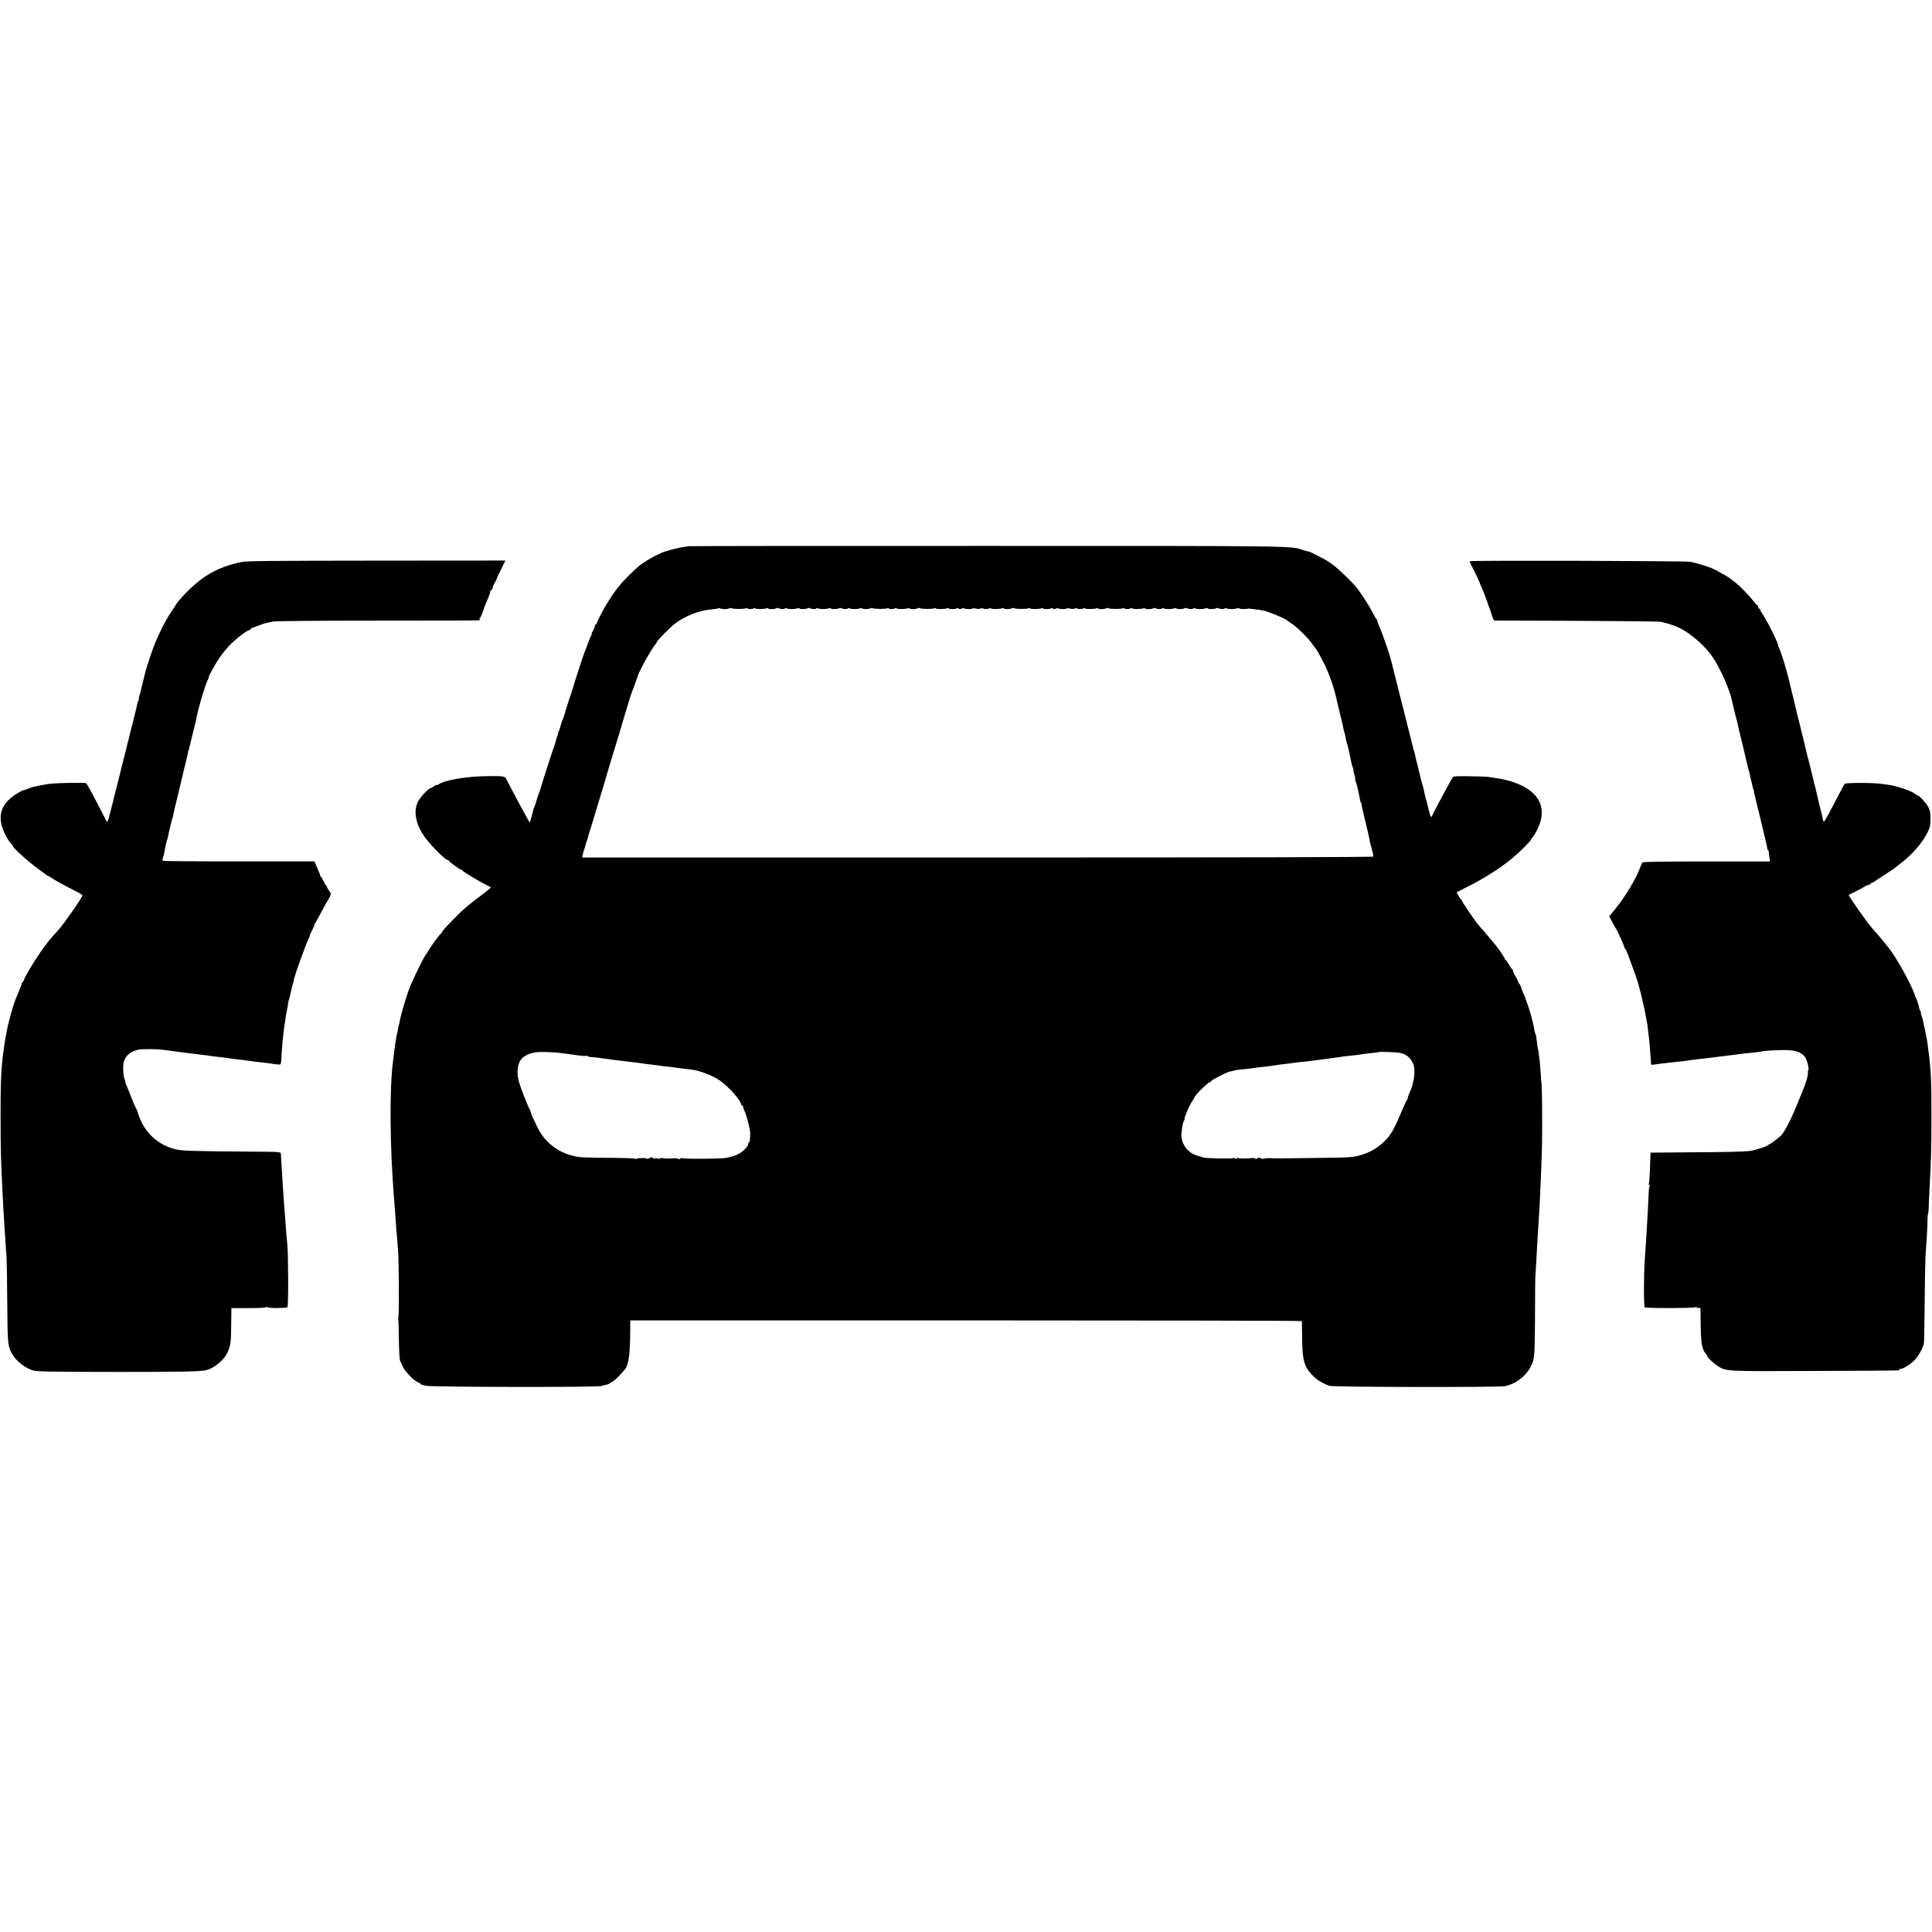
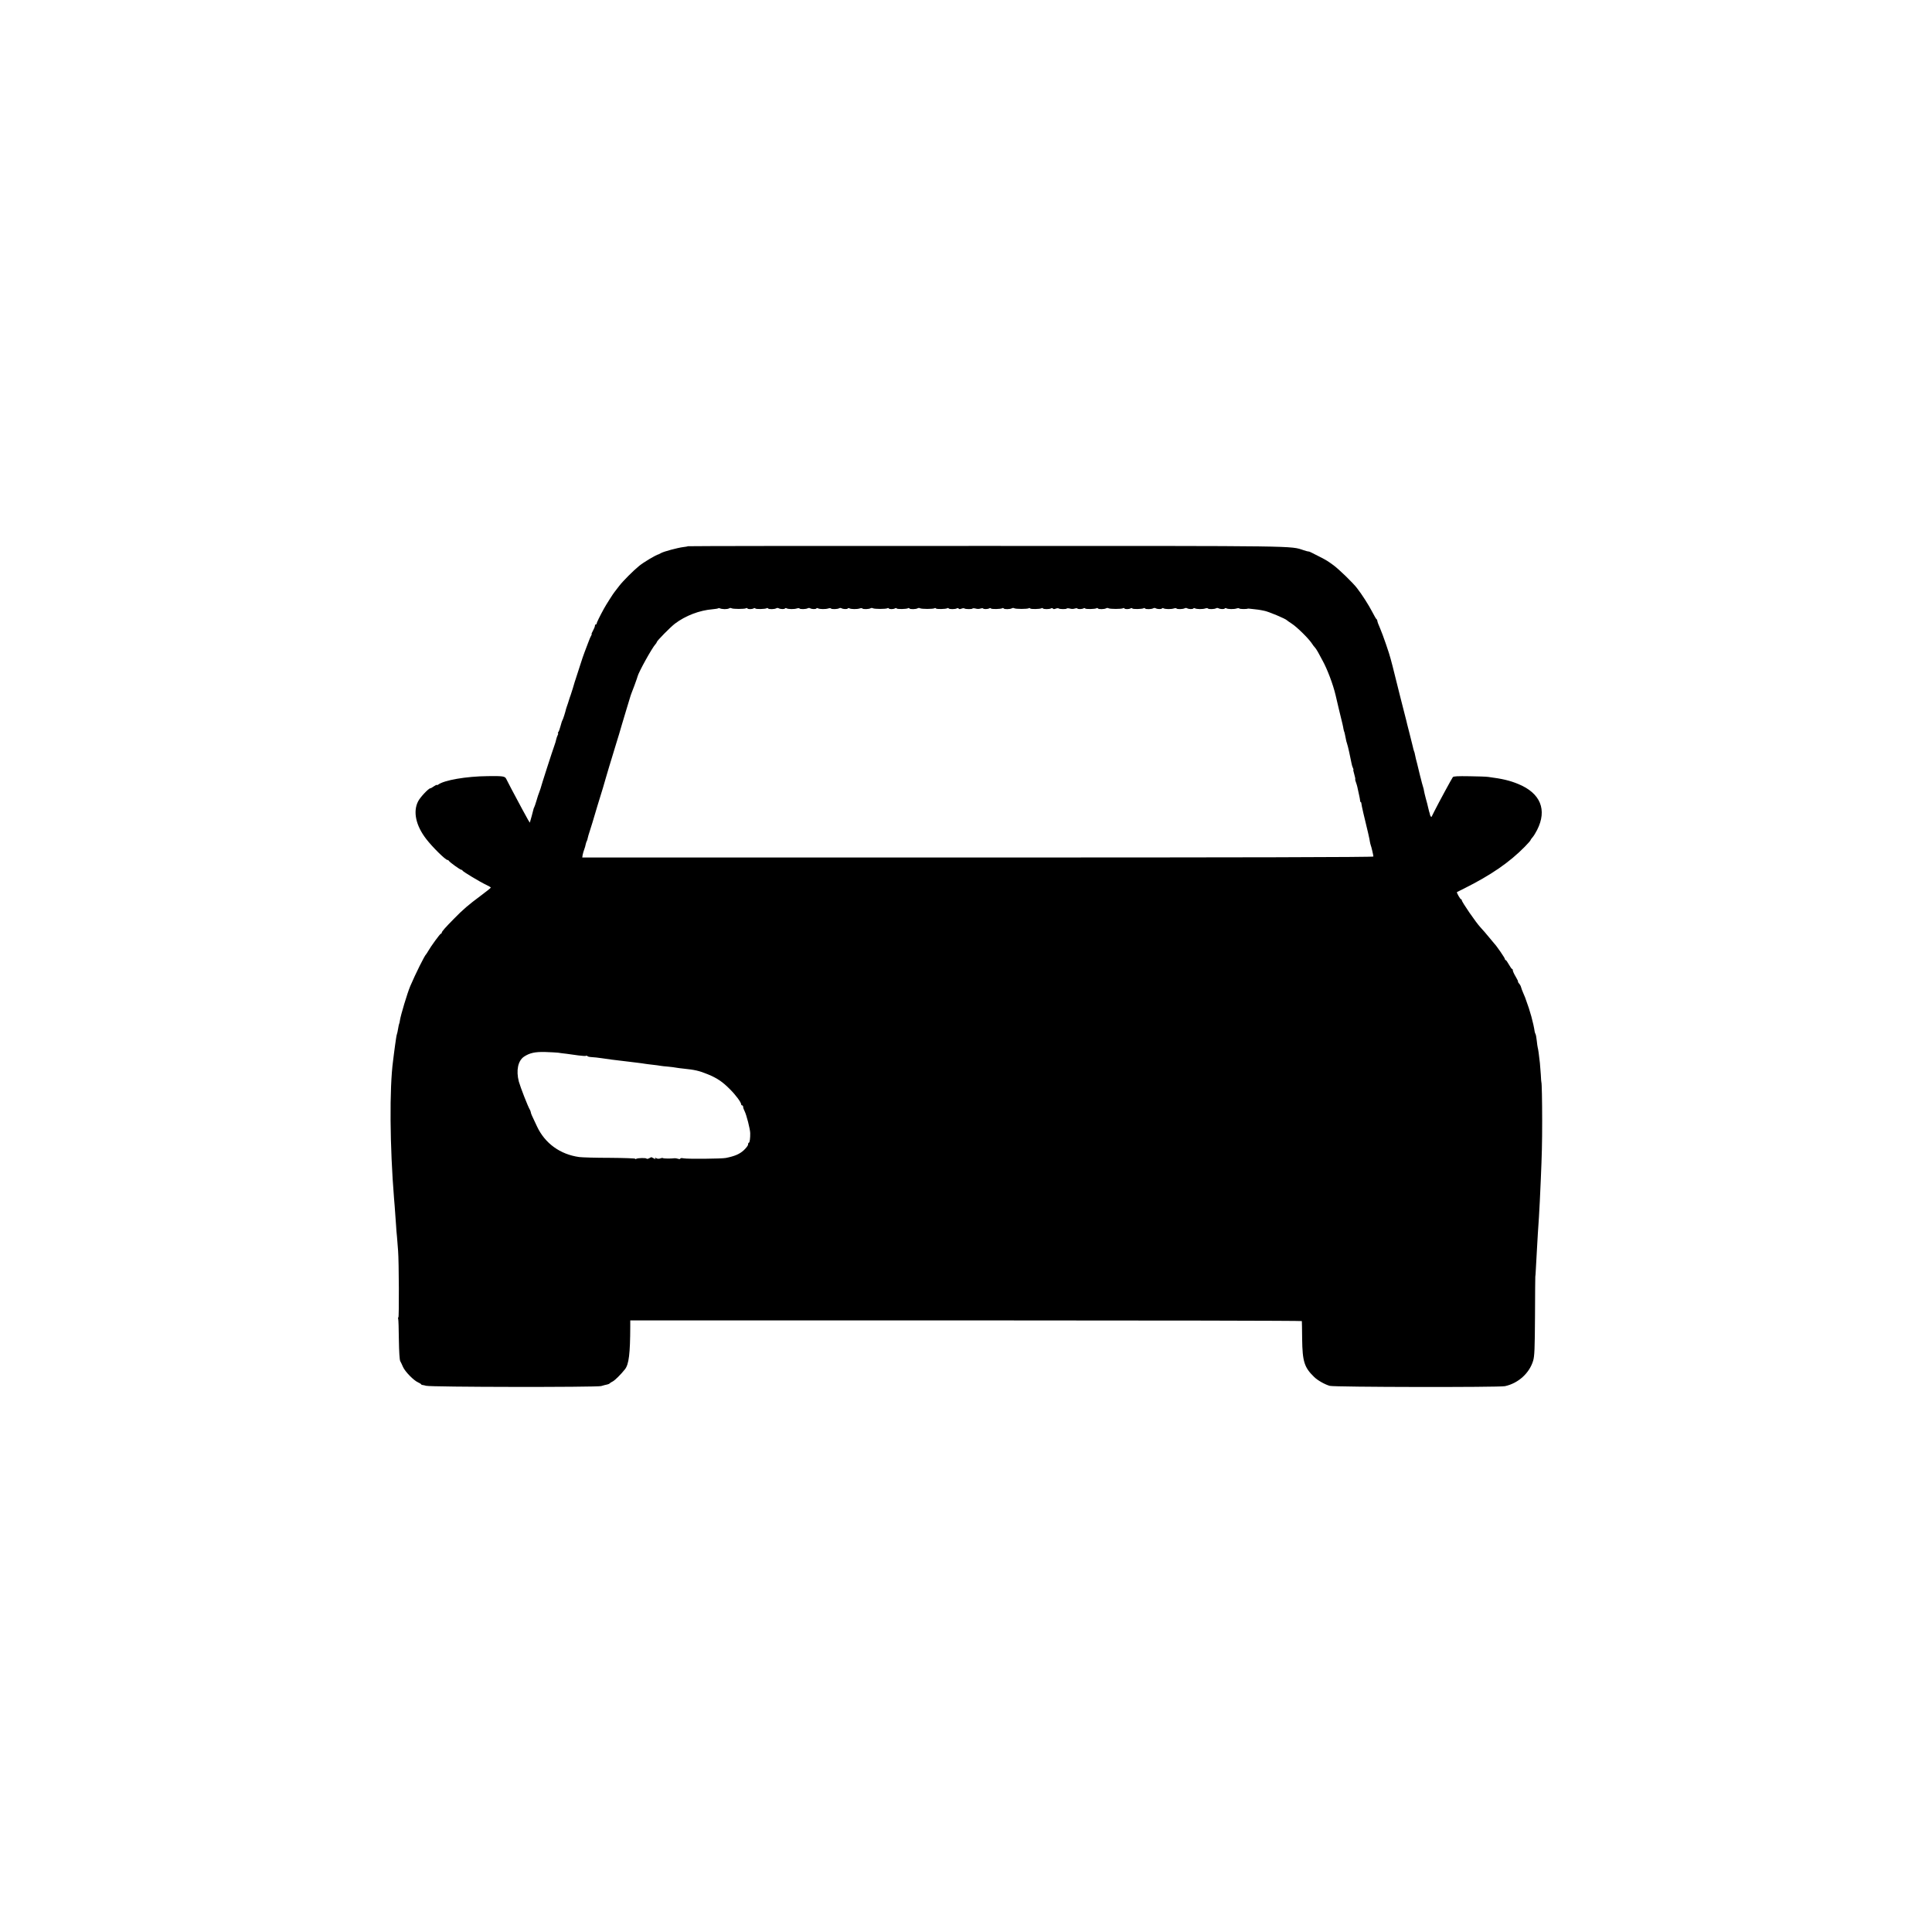
<svg xmlns="http://www.w3.org/2000/svg" version="1.0" width="1968pt" height="1968pt" viewBox="0 0 1968 1968" preserveAspectRatio="xMidYMid meet">
  <g transform="translate(0,1968) scale(0.1,-0.1)" fill="#000000" stroke="none">
-     <path d="M7009 14116 c-2 -2 -25 -6 -51 -9 -55 -7 -194 -44 -223 -60 -11 -6 -22 -12 -25 -13 -28 -6 -154 -81 -200 -119 -61 -50 -164 -153 -203 -204 -23 -31 -44 -58 -47 -61 -9 -9 -87 -131 -108 -170 -43 -78 -76 -146 -74 -152 1 -5 -3 -8 -8 -8 -6 0 -10 -7 -10 -15 0 -8 -9 -30 -20 -50 -11 -19 -17 -35 -14 -35 4 0 2 -6 -3 -12 -5 -7 -20 -42 -33 -78 -13 -36 -29 -78 -36 -95 -7 -16 -29 -82 -49 -145 -20 -63 -39 -122 -42 -130 -3 -8 -7 -20 -9 -27 -3 -14 -33 -111 -41 -133 -3 -8 -7 -19 -9 -25 -1 -5 -10 -32 -19 -60 -10 -27 -18 -54 -20 -60 -5 -25 -29 -101 -35 -110 -4 -5 -13 -32 -20 -60 -7 -27 -17 -56 -23 -62 -5 -7 -6 -13 -3 -13 4 0 2 -8 -3 -18 -6 -11 -12 -30 -15 -43 -2 -13 -11 -42 -19 -64 -16 -42 -137 -417 -141 -438 -2 -7 -8 -23 -13 -37 -6 -14 -19 -52 -28 -85 -10 -33 -20 -64 -24 -70 -3 -5 -6 -12 -6 -15 0 -3 -9 -35 -19 -73 l-19 -67 -17 27 c-9 16 -37 66 -62 113 -86 160 -152 285 -162 307 -13 26 -34 29 -187 27 -219 -2 -446 -41 -506 -87 -7 -5 -13 -6 -13 -3 0 4 -13 -2 -29 -13 -16 -12 -33 -21 -38 -21 -17 0 -104 -92 -124 -133 -54 -105 -23 -247 83 -384 64 -83 196 -213 216 -213 6 0 12 -4 14 -8 4 -12 115 -92 127 -92 5 0 11 -4 13 -9 4 -10 176 -114 240 -144 26 -12 47 -25 48 -28 0 -4 -48 -42 -107 -86 -120 -89 -177 -138 -267 -230 -88 -89 -126 -132 -126 -143 0 -6 -4 -10 -8 -10 -9 0 -106 -134 -131 -179 -8 -14 -17 -28 -20 -31 -16 -13 -107 -197 -162 -325 -30 -71 -98 -298 -105 -348 -2 -15 -5 -31 -8 -35 -2 -4 -7 -27 -11 -52 -4 -25 -9 -48 -11 -51 -2 -4 -7 -27 -10 -50 -3 -24 -8 -55 -10 -69 -2 -14 -6 -47 -10 -75 -3 -27 -8 -63 -10 -80 -38 -281 -33 -874 10 -1405 4 -41 9 -111 12 -155 3 -44 7 -100 9 -125 1 -25 5 -74 9 -110 3 -36 8 -99 11 -140 9 -114 11 -680 3 -680 -4 0 -5 -6 -2 -14 3 -7 6 -103 7 -212 2 -125 7 -206 14 -219 6 -11 19 -37 28 -59 21 -48 109 -138 153 -157 17 -8 32 -17 32 -20 0 -3 6 -6 13 -7 6 0 23 -4 37 -8 43 -14 1735 -16 1783 -3 23 7 51 14 62 16 10 2 22 7 25 11 3 4 18 14 33 21 23 13 81 70 123 123 40 51 53 158 54 436 l0 62 3420 0 c1881 0 3420 -3 3421 -7 1 -5 2 -87 3 -183 3 -230 22 -290 124 -388 35 -34 110 -76 158 -89 50 -13 1721 -16 1784 -3 135 29 249 132 287 259 14 47 17 118 19 456 1 220 2 400 3 400 1 0 4 38 6 85 3 47 7 128 10 180 3 52 8 131 10 175 3 44 8 118 11 165 3 47 7 121 9 165 2 44 7 143 10 220 11 255 14 368 14 600 0 201 -4 390 -8 390 -1 0 -4 36 -6 80 -3 44 -7 96 -9 115 -9 85 -18 146 -22 158 -2 7 -7 39 -10 70 -3 31 -9 62 -12 67 -4 6 -7 17 -9 25 -13 88 -47 214 -91 330 -3 8 -6 17 -7 20 -1 3 -9 23 -19 45 -10 22 -19 48 -22 59 -2 10 -11 27 -20 37 -10 11 -14 19 -11 19 4 0 -7 23 -23 50 -17 28 -30 57 -30 65 0 8 -3 15 -8 15 -4 0 -18 20 -32 45 -14 25 -28 45 -32 45 -5 0 -8 4 -8 10 0 11 -85 135 -110 160 -3 3 -25 30 -50 60 -24 30 -64 76 -88 102 -46 48 -192 261 -192 278 0 6 -3 10 -8 10 -8 0 -47 69 -41 73 2 1 35 18 74 37 272 136 461 266 617 425 32 33 58 62 58 66 0 3 9 17 21 30 12 13 32 47 46 74 105 206 35 376 -192 469 -88 36 -160 53 -305 72 -19 3 -106 6 -193 7 -115 2 -161 0 -168 -9 -10 -13 -145 -261 -189 -349 -14 -28 -26 -52 -27 -54 -4 -7 -14 6 -17 21 -1 7 -5 22 -9 33 -3 11 -8 31 -11 45 -3 14 -12 52 -22 85 -9 33 -17 69 -19 80 -1 11 -5 27 -8 35 -3 8 -9 29 -13 45 -4 17 -8 35 -10 40 -2 6 -5 19 -8 30 -8 34 -26 109 -31 128 -9 31 -16 62 -21 87 -2 14 -7 32 -11 40 -3 8 -9 31 -13 50 -5 19 -20 82 -35 140 -15 58 -29 112 -30 120 -2 8 -29 114 -60 235 -30 121 -57 229 -60 240 -2 11 -11 47 -20 80 -9 33 -18 67 -20 75 -10 45 -81 250 -106 307 -16 35 -29 71 -29 78 0 7 -3 15 -8 17 -4 2 -24 36 -45 77 -34 66 -104 176 -154 240 -40 53 -182 190 -238 232 -62 45 -69 50 -145 89 -25 12 -58 30 -75 38 -16 9 -32 15 -35 14 -3 -1 -25 5 -50 13 -139 46 -6 44 -3231 44 -1670 1 -3038 -1 -3040 -3z m371 -641 c19 0 40 3 47 8 7 5 18 5 25 1 14 -9 132 -9 147 0 5 4 12 3 15 -2 5 -9 47 -9 63 1 7 4 14 4 17 -1 5 -9 99 -7 115 2 5 4 12 3 15 -2 6 -10 67 -9 84 2 7 4 17 4 24 0 17 -10 58 -11 64 -2 3 5 11 5 17 1 16 -9 77 -10 104 -1 12 4 24 4 27 0 6 -10 68 -8 84 2 7 4 17 4 24 0 17 -10 58 -11 64 -2 3 5 11 5 17 1 16 -9 77 -10 104 -1 12 4 24 4 27 0 6 -10 68 -8 84 2 7 4 17 4 24 0 17 -10 58 -11 64 -2 3 5 11 5 17 1 16 -9 77 -10 104 -1 12 4 24 4 27 0 6 -10 68 -8 84 2 7 4 18 4 24 0 15 -9 132 -9 147 0 5 4 12 3 15 -2 5 -9 47 -9 63 1 7 4 14 4 17 -1 5 -9 99 -7 115 2 5 4 12 3 15 -2 6 -10 67 -9 84 2 7 4 18 4 24 0 15 -9 132 -9 147 0 5 4 12 3 15 -2 5 -9 99 -7 115 2 5 4 12 3 15 -2 6 -9 67 -9 83 1 6 4 14 3 18 -2 3 -7 15 -7 29 -1 13 5 27 6 30 2 9 -8 77 -9 82 -1 2 4 17 4 32 0 15 -5 37 -5 49 0 12 4 24 5 27 1 6 -9 48 -8 63 1 7 4 14 4 17 -1 5 -9 99 -7 115 2 5 4 12 3 15 -2 6 -10 67 -9 84 2 7 4 18 4 24 0 15 -9 132 -9 147 0 5 4 12 3 15 -2 5 -9 99 -7 115 2 5 4 12 3 15 -2 6 -9 67 -9 83 1 6 4 14 3 18 -2 3 -7 15 -7 29 -1 13 5 27 6 30 2 9 -8 77 -9 82 -1 2 4 17 4 32 0 15 -5 37 -5 49 0 12 4 24 5 27 1 6 -9 48 -8 63 1 7 4 14 4 17 -1 5 -9 99 -7 115 2 5 4 12 3 15 -2 6 -10 67 -9 84 2 7 4 18 4 24 0 15 -9 132 -9 147 0 5 4 12 3 15 -2 5 -9 47 -9 63 1 7 4 14 4 17 -1 5 -9 99 -7 115 2 5 4 12 3 15 -2 6 -10 67 -9 84 2 7 4 17 4 24 0 17 -10 58 -11 64 -2 3 5 11 5 17 1 16 -9 77 -10 104 -1 12 4 24 4 27 0 6 -10 68 -8 84 2 7 4 17 4 24 0 17 -10 58 -11 64 -2 3 5 11 5 17 1 16 -9 77 -10 104 -1 12 4 24 4 27 0 6 -10 68 -8 84 2 7 4 17 4 24 0 17 -10 58 -11 64 -2 3 5 11 5 17 1 16 -9 77 -10 104 -1 12 4 24 4 27 0 4 -7 72 -8 86 -2 3 1 10 1 15 0 6 -1 30 -4 55 -6 25 -3 54 -6 65 -9 11 -2 25 -5 30 -6 41 -6 222 -82 235 -98 3 -3 25 -19 50 -35 52 -34 165 -145 200 -196 12 -19 28 -40 34 -45 6 -6 19 -26 30 -45 10 -19 31 -58 47 -87 49 -88 108 -244 134 -355 2 -9 17 -74 34 -145 38 -154 42 -172 46 -198 2 -11 4 -21 5 -22 4 -4 12 -41 24 -103 2 -8 6 -22 9 -30 7 -18 32 -132 44 -195 3 -16 9 -38 14 -47 5 -10 8 -18 5 -18 -3 0 1 -21 9 -47 8 -26 12 -49 10 -51 -2 -2 1 -16 7 -31 5 -14 12 -35 14 -46 7 -32 14 -63 20 -92 4 -16 7 -36 8 -45 0 -10 3 -18 6 -18 4 0 7 -6 7 -12 0 -7 9 -51 20 -98 44 -180 65 -272 67 -293 2 -12 6 -29 9 -37 7 -17 26 -100 27 -115 0 -7 -1348 -10 -4030 -10 l-4029 0 4 27 c3 15 10 40 16 55 6 15 13 39 15 52 3 14 8 29 12 35 3 6 7 17 8 26 1 8 12 47 25 85 12 39 23 75 25 80 2 11 91 303 106 350 5 17 18 62 29 100 12 39 27 90 34 115 8 25 21 68 29 95 8 28 26 88 41 135 23 73 42 137 60 200 2 8 23 76 45 150 23 74 43 140 44 145 2 6 6 17 9 25 12 28 51 135 53 143 1 4 3 9 4 12 1 3 3 8 4 13 10 44 150 296 183 330 7 7 13 17 13 21 0 12 139 153 185 188 107 81 249 136 385 147 28 2 54 7 57 10 3 3 11 2 17 -1 6 -4 26 -7 46 -8z m-1695 -4518 c17 -3 55 -8 85 -11 30 -4 86 -12 123 -17 38 -5 72 -7 77 -4 5 3 11 1 14 -3 3 -5 22 -9 43 -10 21 -1 70 -6 108 -12 72 -11 121 -17 190 -25 22 -2 56 -6 75 -9 19 -3 60 -8 90 -11 30 -4 66 -8 80 -11 14 -2 49 -7 79 -10 30 -3 64 -8 75 -10 12 -2 48 -7 81 -9 33 -3 71 -8 85 -11 14 -2 45 -7 70 -9 118 -12 162 -22 250 -58 95 -39 150 -76 225 -152 59 -58 115 -134 115 -155 0 -5 5 -10 10 -10 6 0 10 -7 10 -15 0 -9 7 -29 15 -44 19 -37 56 -181 57 -223 1 -51 -5 -98 -14 -98 -4 0 -8 -8 -8 -19 0 -10 -21 -37 -46 -60 -43 -38 -90 -58 -179 -76 -42 -9 -393 -12 -432 -4 -19 4 -33 3 -33 -3 0 -5 -10 -6 -22 -2 -13 4 -29 7 -35 6 -40 -5 -114 -4 -119 1 -3 3 -16 2 -28 -3 -13 -5 -30 -4 -40 2 -14 8 -17 8 -11 -2 6 -9 2 -9 -16 1 -13 7 -24 12 -24 12 0 0 -10 -5 -22 -11 -12 -7 -24 -8 -27 -4 -5 9 -89 7 -105 -2 -6 -4 -11 -4 -11 1 0 4 -116 8 -258 9 -141 0 -282 4 -312 8 -194 27 -349 139 -430 312 -23 49 -46 98 -51 109 -6 12 -11 27 -12 35 -2 8 -5 20 -9 25 -20 32 -97 230 -113 288 -29 113 -9 211 52 253 57 38 112 51 218 48 55 -2 114 -5 130 -7z m8575 -2 c66 -13 108 -49 137 -115 14 -34 14 -119 -2 -180 -3 -14 -8 -32 -10 -40 -2 -8 -4 -16 -5 -17 -2 -2 -3 -6 -4 -10 -1 -5 -10 -25 -19 -47 -9 -21 -17 -44 -17 -50 0 -7 -4 -16 -9 -22 -5 -5 -28 -54 -51 -109 -77 -184 -111 -245 -176 -309 -67 -67 -148 -115 -239 -141 -86 -25 -94 -26 -505 -31 -206 -2 -379 -4 -385 -4 -5 0 -23 1 -40 3 -16 1 -42 -1 -57 -5 -16 -3 -28 -4 -28 0 0 4 -11 7 -25 7 -14 0 -25 -4 -25 -9 0 -5 -6 -4 -12 1 -7 6 -22 9 -33 7 -37 -7 -132 -7 -143 0 -7 4 -12 2 -12 -4 0 -7 -6 -8 -19 -1 -10 6 -21 8 -24 4 -10 -9 -292 -2 -304 7 -2 2 -6 3 -10 5 -80 21 -97 29 -139 65 -36 30 -65 89 -69 139 -4 47 13 151 27 168 6 7 8 13 5 13 -11 0 45 135 74 178 16 23 29 45 29 47 0 17 128 143 152 151 10 3 18 9 18 13 0 10 157 90 189 96 12 2 31 7 40 10 10 3 42 8 72 11 75 7 108 11 154 18 22 3 60 8 85 10 41 4 72 8 155 21 17 2 53 7 80 10 28 3 66 8 85 11 19 4 42 6 50 6 8 0 47 4 85 9 96 13 117 16 220 29 50 6 101 14 115 16 14 3 49 7 77 9 29 3 65 7 80 9 47 8 106 16 162 21 30 3 56 7 58 8 5 6 178 -1 213 -8z" />
-     <path d="M2460 13955 c-253 -53 -412 -147 -605 -356 -22 -24 -44 -50 -50 -59 -5 -9 -34 -52 -63 -96 -75 -113 -156 -283 -208 -440 -25 -74 -47 -143 -49 -152 -2 -9 -14 -55 -25 -102 -12 -47 -24 -95 -26 -107 -2 -12 -9 -34 -14 -49 -6 -15 -8 -29 -5 -32 2 -3 1 -10 -4 -16 -5 -6 -11 -24 -14 -41 -3 -16 -10 -50 -17 -75 -7 -25 -14 -53 -16 -62 -2 -10 -6 -26 -8 -36 -2 -9 -9 -37 -16 -62 -12 -43 -14 -54 -25 -101 -2 -11 -7 -29 -10 -39 -3 -10 -8 -28 -10 -39 -3 -12 -7 -30 -10 -41 -3 -11 -7 -28 -9 -37 -2 -10 -12 -47 -21 -83 -9 -36 -19 -73 -21 -83 -2 -10 -6 -27 -9 -37 -3 -10 -7 -27 -9 -37 -2 -10 -16 -63 -30 -118 -15 -55 -28 -109 -30 -120 -2 -11 -6 -30 -10 -42 -4 -12 -9 -31 -11 -42 -3 -12 -7 -29 -10 -38 -2 -10 -9 -35 -14 -56 -9 -37 -18 -55 -24 -46 -1 2 -24 47 -51 99 -96 188 -149 285 -160 292 -5 4 -82 5 -171 3 -149 -3 -203 -7 -265 -20 -14 -3 -36 -8 -50 -10 -57 -11 -68 -14 -103 -29 -21 -8 -40 -15 -43 -15 -18 1 -101 -49 -141 -86 -114 -101 -126 -225 -40 -385 16 -30 38 -62 48 -71 11 -9 19 -21 19 -26 0 -17 143 -148 232 -213 45 -34 91 -68 101 -76 9 -8 20 -14 23 -14 3 0 18 -8 32 -19 36 -25 160 -93 250 -137 39 -20 72 -40 72 -44 0 -20 -190 -293 -248 -356 -95 -105 -108 -122 -179 -222 -67 -96 -164 -257 -167 -280 -1 -7 -8 -18 -14 -24 -7 -7 -12 -16 -12 -21 0 -5 -12 -37 -26 -71 -31 -72 -38 -91 -52 -131 -11 -30 -49 -168 -58 -206 -2 -10 -6 -29 -9 -41 -7 -31 -25 -133 -30 -166 -12 -84 -16 -111 -20 -152 -16 -148 -20 -284 -19 -605 0 -316 4 -452 20 -750 2 -38 6 -113 8 -165 3 -52 8 -124 10 -160 3 -36 8 -112 11 -170 4 -58 9 -136 12 -175 2 -38 6 -248 7 -465 3 -426 5 -442 61 -529 40 -62 116 -121 192 -148 43 -15 127 -17 863 -18 700 0 850 3 915 19 69 17 168 95 202 160 41 79 46 108 48 291 l2 180 177 0 c97 0 176 4 176 9 0 5 6 4 13 -1 14 -10 188 -10 205 1 11 6 9 565 -2 646 -2 19 -7 73 -11 120 -3 47 -8 110 -10 140 -11 121 -38 533 -44 656 -1 21 -3 21 -308 23 -617 5 -704 7 -773 26 -152 39 -273 139 -338 275 -24 51 -40 93 -39 100 1 3 -6 19 -15 35 -9 17 -23 48 -32 70 -8 22 -30 77 -49 123 -20 45 -33 82 -31 82 2 0 -1 12 -7 27 -15 39 -19 136 -8 177 17 62 68 105 149 124 33 7 182 7 240 -1 25 -3 68 -9 95 -12 28 -4 65 -8 83 -11 17 -2 49 -6 70 -9 20 -2 56 -7 80 -10 23 -3 63 -8 90 -11 26 -3 58 -7 72 -10 14 -2 50 -7 80 -10 30 -2 69 -7 85 -10 17 -3 48 -8 70 -10 88 -10 173 -21 234 -30 18 -2 58 -7 89 -10 30 -3 75 -9 101 -14 25 -4 50 -5 56 -2 5 4 10 25 11 47 2 87 18 264 30 335 3 19 7 51 10 70 3 19 7 46 9 60 10 47 18 95 21 115 1 11 3 21 4 23 2 1 3 5 4 10 1 4 6 23 11 42 5 19 9 40 10 45 2 14 16 67 22 85 4 8 6 18 5 22 -1 4 2 18 7 30 5 13 9 25 9 28 2 19 113 323 131 358 12 23 19 42 16 42 -2 0 9 25 25 55 16 30 27 55 24 55 -4 0 -2 6 4 13 5 6 34 57 63 112 28 55 63 117 76 137 28 45 28 56 3 88 -11 14 -20 31 -20 38 0 6 -3 12 -8 12 -4 0 -16 20 -27 45 -11 25 -23 45 -28 45 -4 0 -6 3 -5 8 1 7 -2 15 -40 103 l-20 45 -767 0 c-422 -1 -771 2 -776 5 -6 3 -5 17 1 35 6 16 11 30 11 32 -1 1 -1 3 0 5 0 1 2 11 4 22 2 11 6 31 9 45 3 14 8 35 10 48 3 12 7 25 9 30 3 4 8 23 11 42 3 19 11 53 16 75 6 22 13 51 16 64 3 14 7 28 9 31 2 4 7 22 10 41 3 19 17 77 30 129 13 52 26 106 29 120 3 14 14 61 25 106 11 44 22 91 25 105 3 13 13 53 22 89 9 36 18 74 19 85 2 11 4 20 5 20 1 0 3 7 5 15 2 8 18 74 35 145 18 72 33 135 35 140 1 6 6 28 10 50 5 22 10 42 10 45 1 3 5 19 9 35 25 98 71 245 87 278 11 20 17 37 15 37 -9 0 64 132 112 203 25 37 76 99 113 136 66 66 176 148 192 143 4 -1 7 2 7 7 0 5 8 11 18 14 9 3 42 15 72 27 57 22 62 23 143 39 27 5 493 9 1050 9 1175 1 1060 0 1053 11 -4 5 -3 11 1 13 7 2 38 79 47 113 4 12 13 36 42 102 12 28 20 53 18 56 -3 2 2 10 11 17 8 7 15 19 15 28 0 8 9 29 19 46 11 17 20 34 20 39 0 4 20 48 45 97 l44 90 -1312 -1 c-1063 -1 -1323 -3 -1376 -14z" />
-     <path d="M14970 13963 c0 -5 20 -48 45 -96 24 -48 44 -88 44 -90 0 -1 8 -20 17 -42 10 -22 18 -42 19 -45 1 -3 8 -21 17 -40 8 -20 25 -65 37 -100 12 -36 26 -74 31 -85 4 -11 13 -39 20 -62 7 -24 18 -43 24 -44 6 0 385 -2 841 -3 457 -2 840 -6 853 -10 20 -5 41 -11 82 -21 8 -2 16 -4 18 -5 1 -2 5 -3 10 -5 134 -37 317 -182 420 -332 76 -111 176 -339 195 -444 3 -13 10 -42 15 -64 6 -22 13 -51 16 -65 2 -14 7 -32 10 -40 3 -8 13 -46 21 -85 9 -38 18 -78 20 -87 3 -10 7 -27 10 -39 2 -11 6 -28 9 -37 3 -9 7 -28 10 -42 9 -43 57 -244 63 -260 3 -8 7 -25 9 -37 1 -13 5 -32 9 -42 7 -24 16 -61 19 -81 1 -9 5 -21 10 -28 4 -6 5 -12 2 -12 -2 0 0 -15 6 -32 5 -18 11 -42 13 -53 2 -11 17 -74 34 -140 16 -66 32 -131 35 -145 3 -14 15 -65 27 -115 12 -49 22 -96 22 -102 0 -7 3 -13 7 -13 3 0 6 -8 7 -17 0 -10 4 -36 7 -58 l7 -40 -646 0 c-423 0 -649 -3 -654 -10 -4 -5 -14 -26 -21 -45 -47 -125 -152 -301 -254 -426 l-64 -78 32 -60 c17 -34 34 -63 37 -66 10 -9 89 -185 88 -197 0 -3 3 -9 8 -12 4 -3 14 -22 21 -41 30 -78 104 -286 107 -300 2 -8 11 -42 20 -75 21 -80 54 -227 61 -273 3 -20 8 -45 10 -55 3 -10 7 -37 9 -60 2 -23 7 -60 10 -82 5 -38 13 -124 20 -230 1 -27 3 -53 4 -57 1 -4 9 -5 19 -4 9 2 44 7 77 11 33 4 71 8 85 10 14 2 54 6 90 10 36 3 76 8 90 10 14 3 45 7 70 10 25 3 61 7 80 10 19 2 60 7 90 10 30 4 66 8 80 10 14 2 50 7 80 10 30 3 66 8 80 10 45 7 188 24 250 29 19 2 35 5 35 5 0 6 138 15 225 15 117 0 177 -19 215 -69 23 -31 46 -125 34 -141 -5 -6 -6 -13 -3 -16 5 -6 -10 -75 -23 -108 -3 -8 -7 -19 -8 -25 -2 -5 -40 -100 -85 -210 -75 -180 -136 -291 -175 -317 -5 -3 -23 -18 -39 -31 -16 -14 -41 -31 -55 -39 -14 -7 -28 -16 -31 -19 -5 -6 -78 -30 -150 -49 -30 -8 -163 -14 -400 -16 -195 -1 -418 -3 -496 -4 l-141 -1 -2 -57 c-1 -31 -4 -101 -6 -155 -2 -53 -7 -102 -10 -107 -3 -6 -1 -10 5 -10 6 0 8 -5 4 -12 -4 -7 -9 -37 -10 -68 -1 -30 -5 -107 -8 -170 -4 -63 -9 -149 -11 -190 -4 -73 -8 -136 -21 -325 -11 -150 -11 -476 0 -482 16 -11 516 -9 516 1 0 6 5 5 11 -1 6 -6 18 -9 25 -6 8 3 14 1 15 -3 0 -5 1 -88 3 -184 3 -178 13 -235 53 -281 7 -8 13 -19 13 -23 0 -13 62 -71 105 -99 89 -57 68 -56 987 -52 464 1 849 4 856 6 6 1 12 7 12 12 0 6 3 8 6 4 11 -11 98 40 142 84 40 39 86 119 99 173 3 11 7 197 8 411 2 215 6 424 8 465 17 244 20 312 21 377 1 40 3 73 6 73 3 0 5 24 6 53 0 28 4 111 8 182 16 301 20 417 20 735 1 365 -4 490 -30 683 -3 23 -7 58 -10 77 -2 19 -7 46 -10 60 -3 14 -8 36 -10 50 -2 14 -9 45 -15 70 -5 25 -10 48 -10 52 0 4 -6 26 -14 48 -8 22 -12 40 -8 40 3 0 1 6 -5 13 -6 6 -10 14 -10 17 0 11 -24 96 -31 105 -4 6 -13 28 -20 50 -33 100 -190 381 -261 468 -5 7 -33 41 -62 77 -29 36 -75 89 -102 118 -45 48 -252 341 -244 346 2 2 32 17 68 34 36 18 78 41 94 51 17 11 33 18 37 16 4 -3 12 2 19 10 7 8 17 15 22 15 5 0 14 5 21 10 7 6 53 37 103 68 50 32 105 69 121 83 17 13 49 39 73 58 96 78 182 178 230 265 40 75 43 85 44 171 1 55 -4 79 -22 114 -22 42 -95 121 -112 121 -5 0 -15 6 -22 13 -28 27 -188 82 -273 93 -16 2 -50 7 -75 10 -86 12 -360 12 -369 0 -8 -10 -30 -50 -158 -296 -25 -47 -48 -86 -53 -88 -4 -2 -10 10 -13 25 -5 31 -10 48 -25 108 -6 22 -13 51 -16 65 -3 14 -10 43 -15 65 -6 22 -13 54 -16 70 -4 17 -9 37 -12 45 -3 8 -8 26 -10 39 -2 14 -11 50 -19 80 -8 31 -17 67 -20 81 -3 14 -8 34 -11 45 -4 11 -8 25 -9 30 -2 12 -82 341 -91 375 -3 14 -7 30 -9 35 -1 6 -9 39 -18 75 -8 36 -24 103 -36 150 -12 47 -24 96 -27 110 -27 126 -98 355 -115 378 -6 6 -8 12 -5 12 14 0 -106 246 -154 317 -16 23 -29 46 -29 52 0 6 -4 11 -10 11 -5 0 -10 6 -10 14 0 8 -3 16 -7 18 -5 2 -26 26 -48 53 -41 52 -118 131 -170 175 -36 31 -121 90 -130 90 -3 0 -22 11 -43 24 -20 14 -68 36 -107 50 -64 22 -91 30 -180 53 -41 10 -2255 16 -2255 6z" />
+     <path d="M7009 14116 c-2 -2 -25 -6 -51 -9 -55 -7 -194 -44 -223 -60 -11 -6 -22 -12 -25 -13 -28 -6 -154 -81 -200 -119 -61 -50 -164 -153 -203 -204 -23 -31 -44 -58 -47 -61 -9 -9 -87 -131 -108 -170 -43 -78 -76 -146 -74 -152 1 -5 -3 -8 -8 -8 -6 0 -10 -7 -10 -15 0 -8 -9 -30 -20 -50 -11 -19 -17 -35 -14 -35 4 0 2 -6 -3 -12 -5 -7 -20 -42 -33 -78 -13 -36 -29 -78 -36 -95 -7 -16 -29 -82 -49 -145 -20 -63 -39 -122 -42 -130 -3 -8 -7 -20 -9 -27 -3 -14 -33 -111 -41 -133 -3 -8 -7 -19 -9 -25 -1 -5 -10 -32 -19 -60 -10 -27 -18 -54 -20 -60 -5 -25 -29 -101 -35 -110 -4 -5 -13 -32 -20 -60 -7 -27 -17 -56 -23 -62 -5 -7 -6 -13 -3 -13 4 0 2 -8 -3 -18 -6 -11 -12 -30 -15 -43 -2 -13 -11 -42 -19 -64 -16 -42 -137 -417 -141 -438 -2 -7 -8 -23 -13 -37 -6 -14 -19 -52 -28 -85 -10 -33 -20 -64 -24 -70 -3 -5 -6 -12 -6 -15 0 -3 -9 -35 -19 -73 l-19 -67 -17 27 c-9 16 -37 66 -62 113 -86 160 -152 285 -162 307 -13 26 -34 29 -187 27 -219 -2 -446 -41 -506 -87 -7 -5 -13 -6 -13 -3 0 4 -13 -2 -29 -13 -16 -12 -33 -21 -38 -21 -17 0 -104 -92 -124 -133 -54 -105 -23 -247 83 -384 64 -83 196 -213 216 -213 6 0 12 -4 14 -8 4 -12 115 -92 127 -92 5 0 11 -4 13 -9 4 -10 176 -114 240 -144 26 -12 47 -25 48 -28 0 -4 -48 -42 -107 -86 -120 -89 -177 -138 -267 -230 -88 -89 -126 -132 -126 -143 0 -6 -4 -10 -8 -10 -9 0 -106 -134 -131 -179 -8 -14 -17 -28 -20 -31 -16 -13 -107 -197 -162 -325 -30 -71 -98 -298 -105 -348 -2 -15 -5 -31 -8 -35 -2 -4 -7 -27 -11 -52 -4 -25 -9 -48 -11 -51 -2 -4 -7 -27 -10 -50 -3 -24 -8 -55 -10 -69 -2 -14 -6 -47 -10 -75 -3 -27 -8 -63 -10 -80 -38 -281 -33 -874 10 -1405 4 -41 9 -111 12 -155 3 -44 7 -100 9 -125 1 -25 5 -74 9 -110 3 -36 8 -99 11 -140 9 -114 11 -680 3 -680 -4 0 -5 -6 -2 -14 3 -7 6 -103 7 -212 2 -125 7 -206 14 -219 6 -11 19 -37 28 -59 21 -48 109 -138 153 -157 17 -8 32 -17 32 -20 0 -3 6 -6 13 -7 6 0 23 -4 37 -8 43 -14 1735 -16 1783 -3 23 7 51 14 62 16 10 2 22 7 25 11 3 4 18 14 33 21 23 13 81 70 123 123 40 51 53 158 54 436 l0 62 3420 0 c1881 0 3420 -3 3421 -7 1 -5 2 -87 3 -183 3 -230 22 -290 124 -388 35 -34 110 -76 158 -89 50 -13 1721 -16 1784 -3 135 29 249 132 287 259 14 47 17 118 19 456 1 220 2 400 3 400 1 0 4 38 6 85 3 47 7 128 10 180 3 52 8 131 10 175 3 44 8 118 11 165 3 47 7 121 9 165 2 44 7 143 10 220 11 255 14 368 14 600 0 201 -4 390 -8 390 -1 0 -4 36 -6 80 -3 44 -7 96 -9 115 -9 85 -18 146 -22 158 -2 7 -7 39 -10 70 -3 31 -9 62 -12 67 -4 6 -7 17 -9 25 -13 88 -47 214 -91 330 -3 8 -6 17 -7 20 -1 3 -9 23 -19 45 -10 22 -19 48 -22 59 -2 10 -11 27 -20 37 -10 11 -14 19 -11 19 4 0 -7 23 -23 50 -17 28 -30 57 -30 65 0 8 -3 15 -8 15 -4 0 -18 20 -32 45 -14 25 -28 45 -32 45 -5 0 -8 4 -8 10 0 11 -85 135 -110 160 -3 3 -25 30 -50 60 -24 30 -64 76 -88 102 -46 48 -192 261 -192 278 0 6 -3 10 -8 10 -8 0 -47 69 -41 73 2 1 35 18 74 37 272 136 461 266 617 425 32 33 58 62 58 66 0 3 9 17 21 30 12 13 32 47 46 74 105 206 35 376 -192 469 -88 36 -160 53 -305 72 -19 3 -106 6 -193 7 -115 2 -161 0 -168 -9 -10 -13 -145 -261 -189 -349 -14 -28 -26 -52 -27 -54 -4 -7 -14 6 -17 21 -1 7 -5 22 -9 33 -3 11 -8 31 -11 45 -3 14 -12 52 -22 85 -9 33 -17 69 -19 80 -1 11 -5 27 -8 35 -3 8 -9 29 -13 45 -4 17 -8 35 -10 40 -2 6 -5 19 -8 30 -8 34 -26 109 -31 128 -9 31 -16 62 -21 87 -2 14 -7 32 -11 40 -3 8 -9 31 -13 50 -5 19 -20 82 -35 140 -15 58 -29 112 -30 120 -2 8 -29 114 -60 235 -30 121 -57 229 -60 240 -2 11 -11 47 -20 80 -9 33 -18 67 -20 75 -10 45 -81 250 -106 307 -16 35 -29 71 -29 78 0 7 -3 15 -8 17 -4 2 -24 36 -45 77 -34 66 -104 176 -154 240 -40 53 -182 190 -238 232 -62 45 -69 50 -145 89 -25 12 -58 30 -75 38 -16 9 -32 15 -35 14 -3 -1 -25 5 -50 13 -139 46 -6 44 -3231 44 -1670 1 -3038 -1 -3040 -3z m371 -641 c19 0 40 3 47 8 7 5 18 5 25 1 14 -9 132 -9 147 0 5 4 12 3 15 -2 5 -9 47 -9 63 1 7 4 14 4 17 -1 5 -9 99 -7 115 2 5 4 12 3 15 -2 6 -10 67 -9 84 2 7 4 17 4 24 0 17 -10 58 -11 64 -2 3 5 11 5 17 1 16 -9 77 -10 104 -1 12 4 24 4 27 0 6 -10 68 -8 84 2 7 4 17 4 24 0 17 -10 58 -11 64 -2 3 5 11 5 17 1 16 -9 77 -10 104 -1 12 4 24 4 27 0 6 -10 68 -8 84 2 7 4 17 4 24 0 17 -10 58 -11 64 -2 3 5 11 5 17 1 16 -9 77 -10 104 -1 12 4 24 4 27 0 6 -10 68 -8 84 2 7 4 18 4 24 0 15 -9 132 -9 147 0 5 4 12 3 15 -2 5 -9 47 -9 63 1 7 4 14 4 17 -1 5 -9 99 -7 115 2 5 4 12 3 15 -2 6 -10 67 -9 84 2 7 4 18 4 24 0 15 -9 132 -9 147 0 5 4 12 3 15 -2 5 -9 99 -7 115 2 5 4 12 3 15 -2 6 -9 67 -9 83 1 6 4 14 3 18 -2 3 -7 15 -7 29 -1 13 5 27 6 30 2 9 -8 77 -9 82 -1 2 4 17 4 32 0 15 -5 37 -5 49 0 12 4 24 5 27 1 6 -9 48 -8 63 1 7 4 14 4 17 -1 5 -9 99 -7 115 2 5 4 12 3 15 -2 6 -10 67 -9 84 2 7 4 18 4 24 0 15 -9 132 -9 147 0 5 4 12 3 15 -2 5 -9 99 -7 115 2 5 4 12 3 15 -2 6 -9 67 -9 83 1 6 4 14 3 18 -2 3 -7 15 -7 29 -1 13 5 27 6 30 2 9 -8 77 -9 82 -1 2 4 17 4 32 0 15 -5 37 -5 49 0 12 4 24 5 27 1 6 -9 48 -8 63 1 7 4 14 4 17 -1 5 -9 99 -7 115 2 5 4 12 3 15 -2 6 -10 67 -9 84 2 7 4 18 4 24 0 15 -9 132 -9 147 0 5 4 12 3 15 -2 5 -9 47 -9 63 1 7 4 14 4 17 -1 5 -9 99 -7 115 2 5 4 12 3 15 -2 6 -10 67 -9 84 2 7 4 17 4 24 0 17 -10 58 -11 64 -2 3 5 11 5 17 1 16 -9 77 -10 104 -1 12 4 24 4 27 0 6 -10 68 -8 84 2 7 4 17 4 24 0 17 -10 58 -11 64 -2 3 5 11 5 17 1 16 -9 77 -10 104 -1 12 4 24 4 27 0 6 -10 68 -8 84 2 7 4 17 4 24 0 17 -10 58 -11 64 -2 3 5 11 5 17 1 16 -9 77 -10 104 -1 12 4 24 4 27 0 4 -7 72 -8 86 -2 3 1 10 1 15 0 6 -1 30 -4 55 -6 25 -3 54 -6 65 -9 11 -2 25 -5 30 -6 41 -6 222 -82 235 -98 3 -3 25 -19 50 -35 52 -34 165 -145 200 -196 12 -19 28 -40 34 -45 6 -6 19 -26 30 -45 10 -19 31 -58 47 -87 49 -88 108 -244 134 -355 2 -9 17 -74 34 -145 38 -154 42 -172 46 -198 2 -11 4 -21 5 -22 4 -4 12 -41 24 -103 2 -8 6 -22 9 -30 7 -18 32 -132 44 -195 3 -16 9 -38 14 -47 5 -10 8 -18 5 -18 -3 0 1 -21 9 -47 8 -26 12 -49 10 -51 -2 -2 1 -16 7 -31 5 -14 12 -35 14 -46 7 -32 14 -63 20 -92 4 -16 7 -36 8 -45 0 -10 3 -18 6 -18 4 0 7 -6 7 -12 0 -7 9 -51 20 -98 44 -180 65 -272 67 -293 2 -12 6 -29 9 -37 7 -17 26 -100 27 -115 0 -7 -1348 -10 -4030 -10 l-4029 0 4 27 c3 15 10 40 16 55 6 15 13 39 15 52 3 14 8 29 12 35 3 6 7 17 8 26 1 8 12 47 25 85 12 39 23 75 25 80 2 11 91 303 106 350 5 17 18 62 29 100 12 39 27 90 34 115 8 25 21 68 29 95 8 28 26 88 41 135 23 73 42 137 60 200 2 8 23 76 45 150 23 74 43 140 44 145 2 6 6 17 9 25 12 28 51 135 53 143 1 4 3 9 4 12 1 3 3 8 4 13 10 44 150 296 183 330 7 7 13 17 13 21 0 12 139 153 185 188 107 81 249 136 385 147 28 2 54 7 57 10 3 3 11 2 17 -1 6 -4 26 -7 46 -8z m-1695 -4518 c17 -3 55 -8 85 -11 30 -4 86 -12 123 -17 38 -5 72 -7 77 -4 5 3 11 1 14 -3 3 -5 22 -9 43 -10 21 -1 70 -6 108 -12 72 -11 121 -17 190 -25 22 -2 56 -6 75 -9 19 -3 60 -8 90 -11 30 -4 66 -8 80 -11 14 -2 49 -7 79 -10 30 -3 64 -8 75 -10 12 -2 48 -7 81 -9 33 -3 71 -8 85 -11 14 -2 45 -7 70 -9 118 -12 162 -22 250 -58 95 -39 150 -76 225 -152 59 -58 115 -134 115 -155 0 -5 5 -10 10 -10 6 0 10 -7 10 -15 0 -9 7 -29 15 -44 19 -37 56 -181 57 -223 1 -51 -5 -98 -14 -98 -4 0 -8 -8 -8 -19 0 -10 -21 -37 -46 -60 -43 -38 -90 -58 -179 -76 -42 -9 -393 -12 -432 -4 -19 4 -33 3 -33 -3 0 -5 -10 -6 -22 -2 -13 4 -29 7 -35 6 -40 -5 -114 -4 -119 1 -3 3 -16 2 -28 -3 -13 -5 -30 -4 -40 2 -14 8 -17 8 -11 -2 6 -9 2 -9 -16 1 -13 7 -24 12 -24 12 0 0 -10 -5 -22 -11 -12 -7 -24 -8 -27 -4 -5 9 -89 7 -105 -2 -6 -4 -11 -4 -11 1 0 4 -116 8 -258 9 -141 0 -282 4 -312 8 -194 27 -349 139 -430 312 -23 49 -46 98 -51 109 -6 12 -11 27 -12 35 -2 8 -5 20 -9 25 -20 32 -97 230 -113 288 -29 113 -9 211 52 253 57 38 112 51 218 48 55 -2 114 -5 130 -7z m8575 -2 z" />
  </g>
</svg>